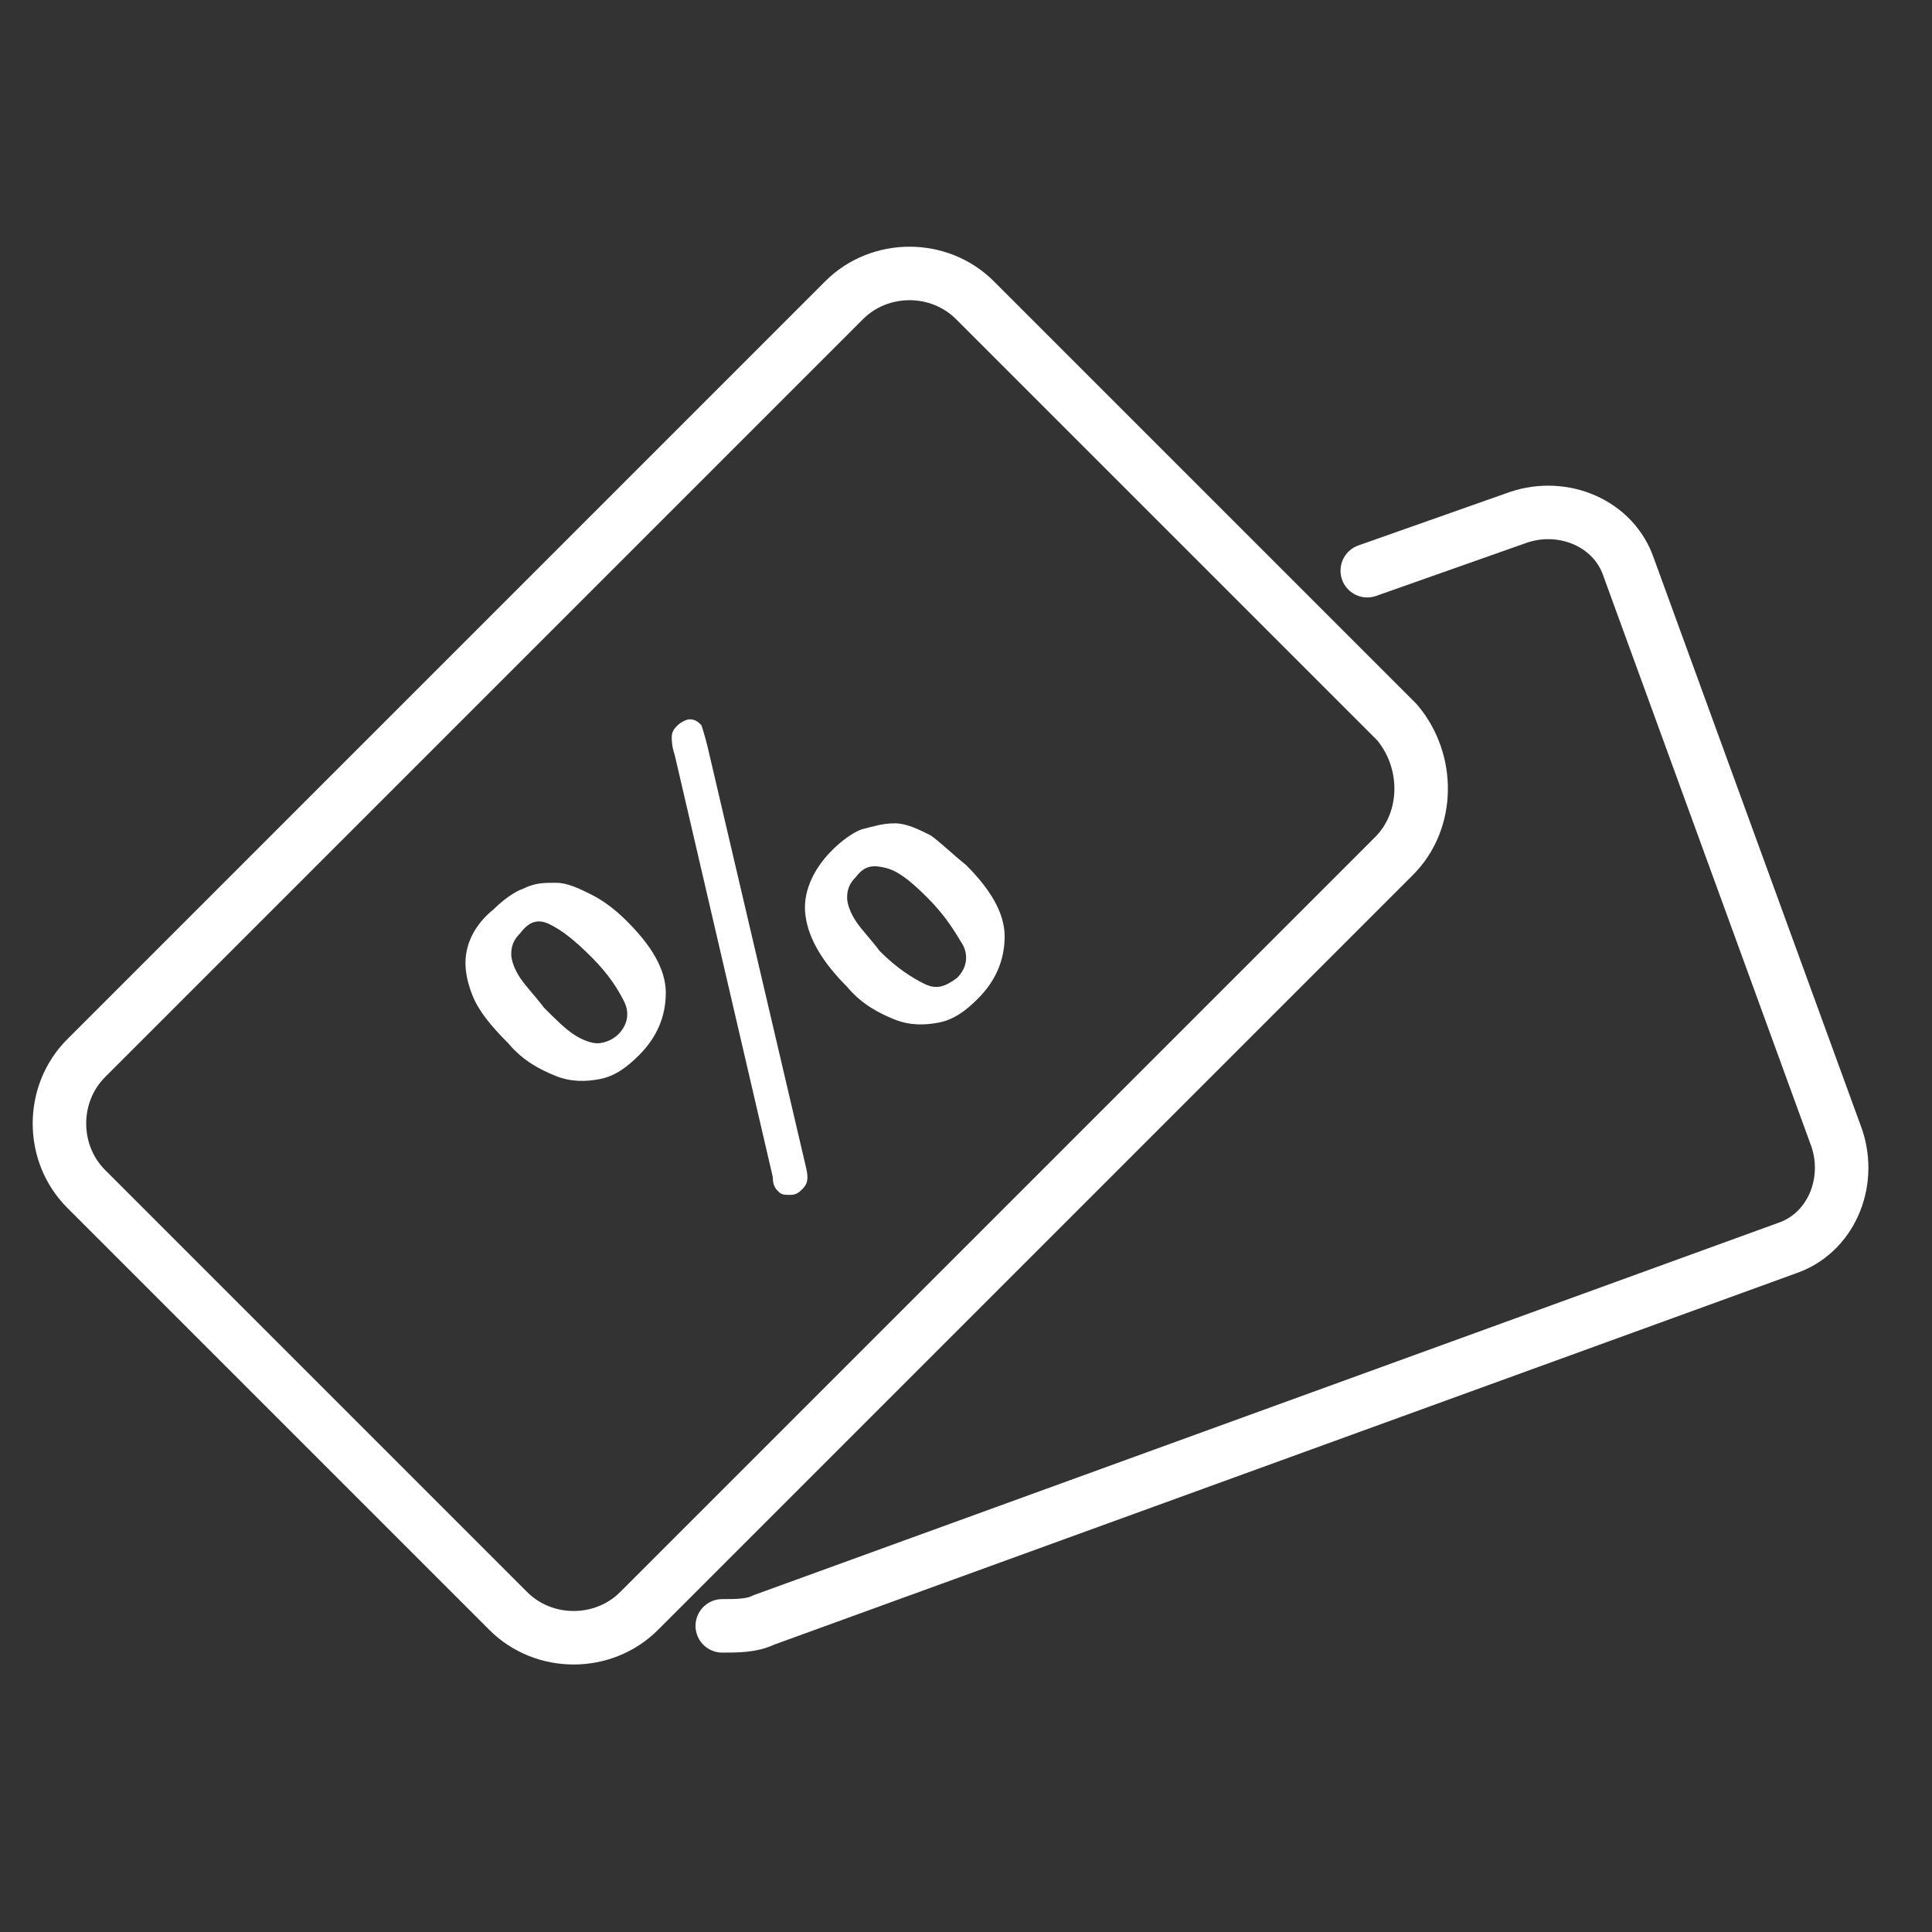
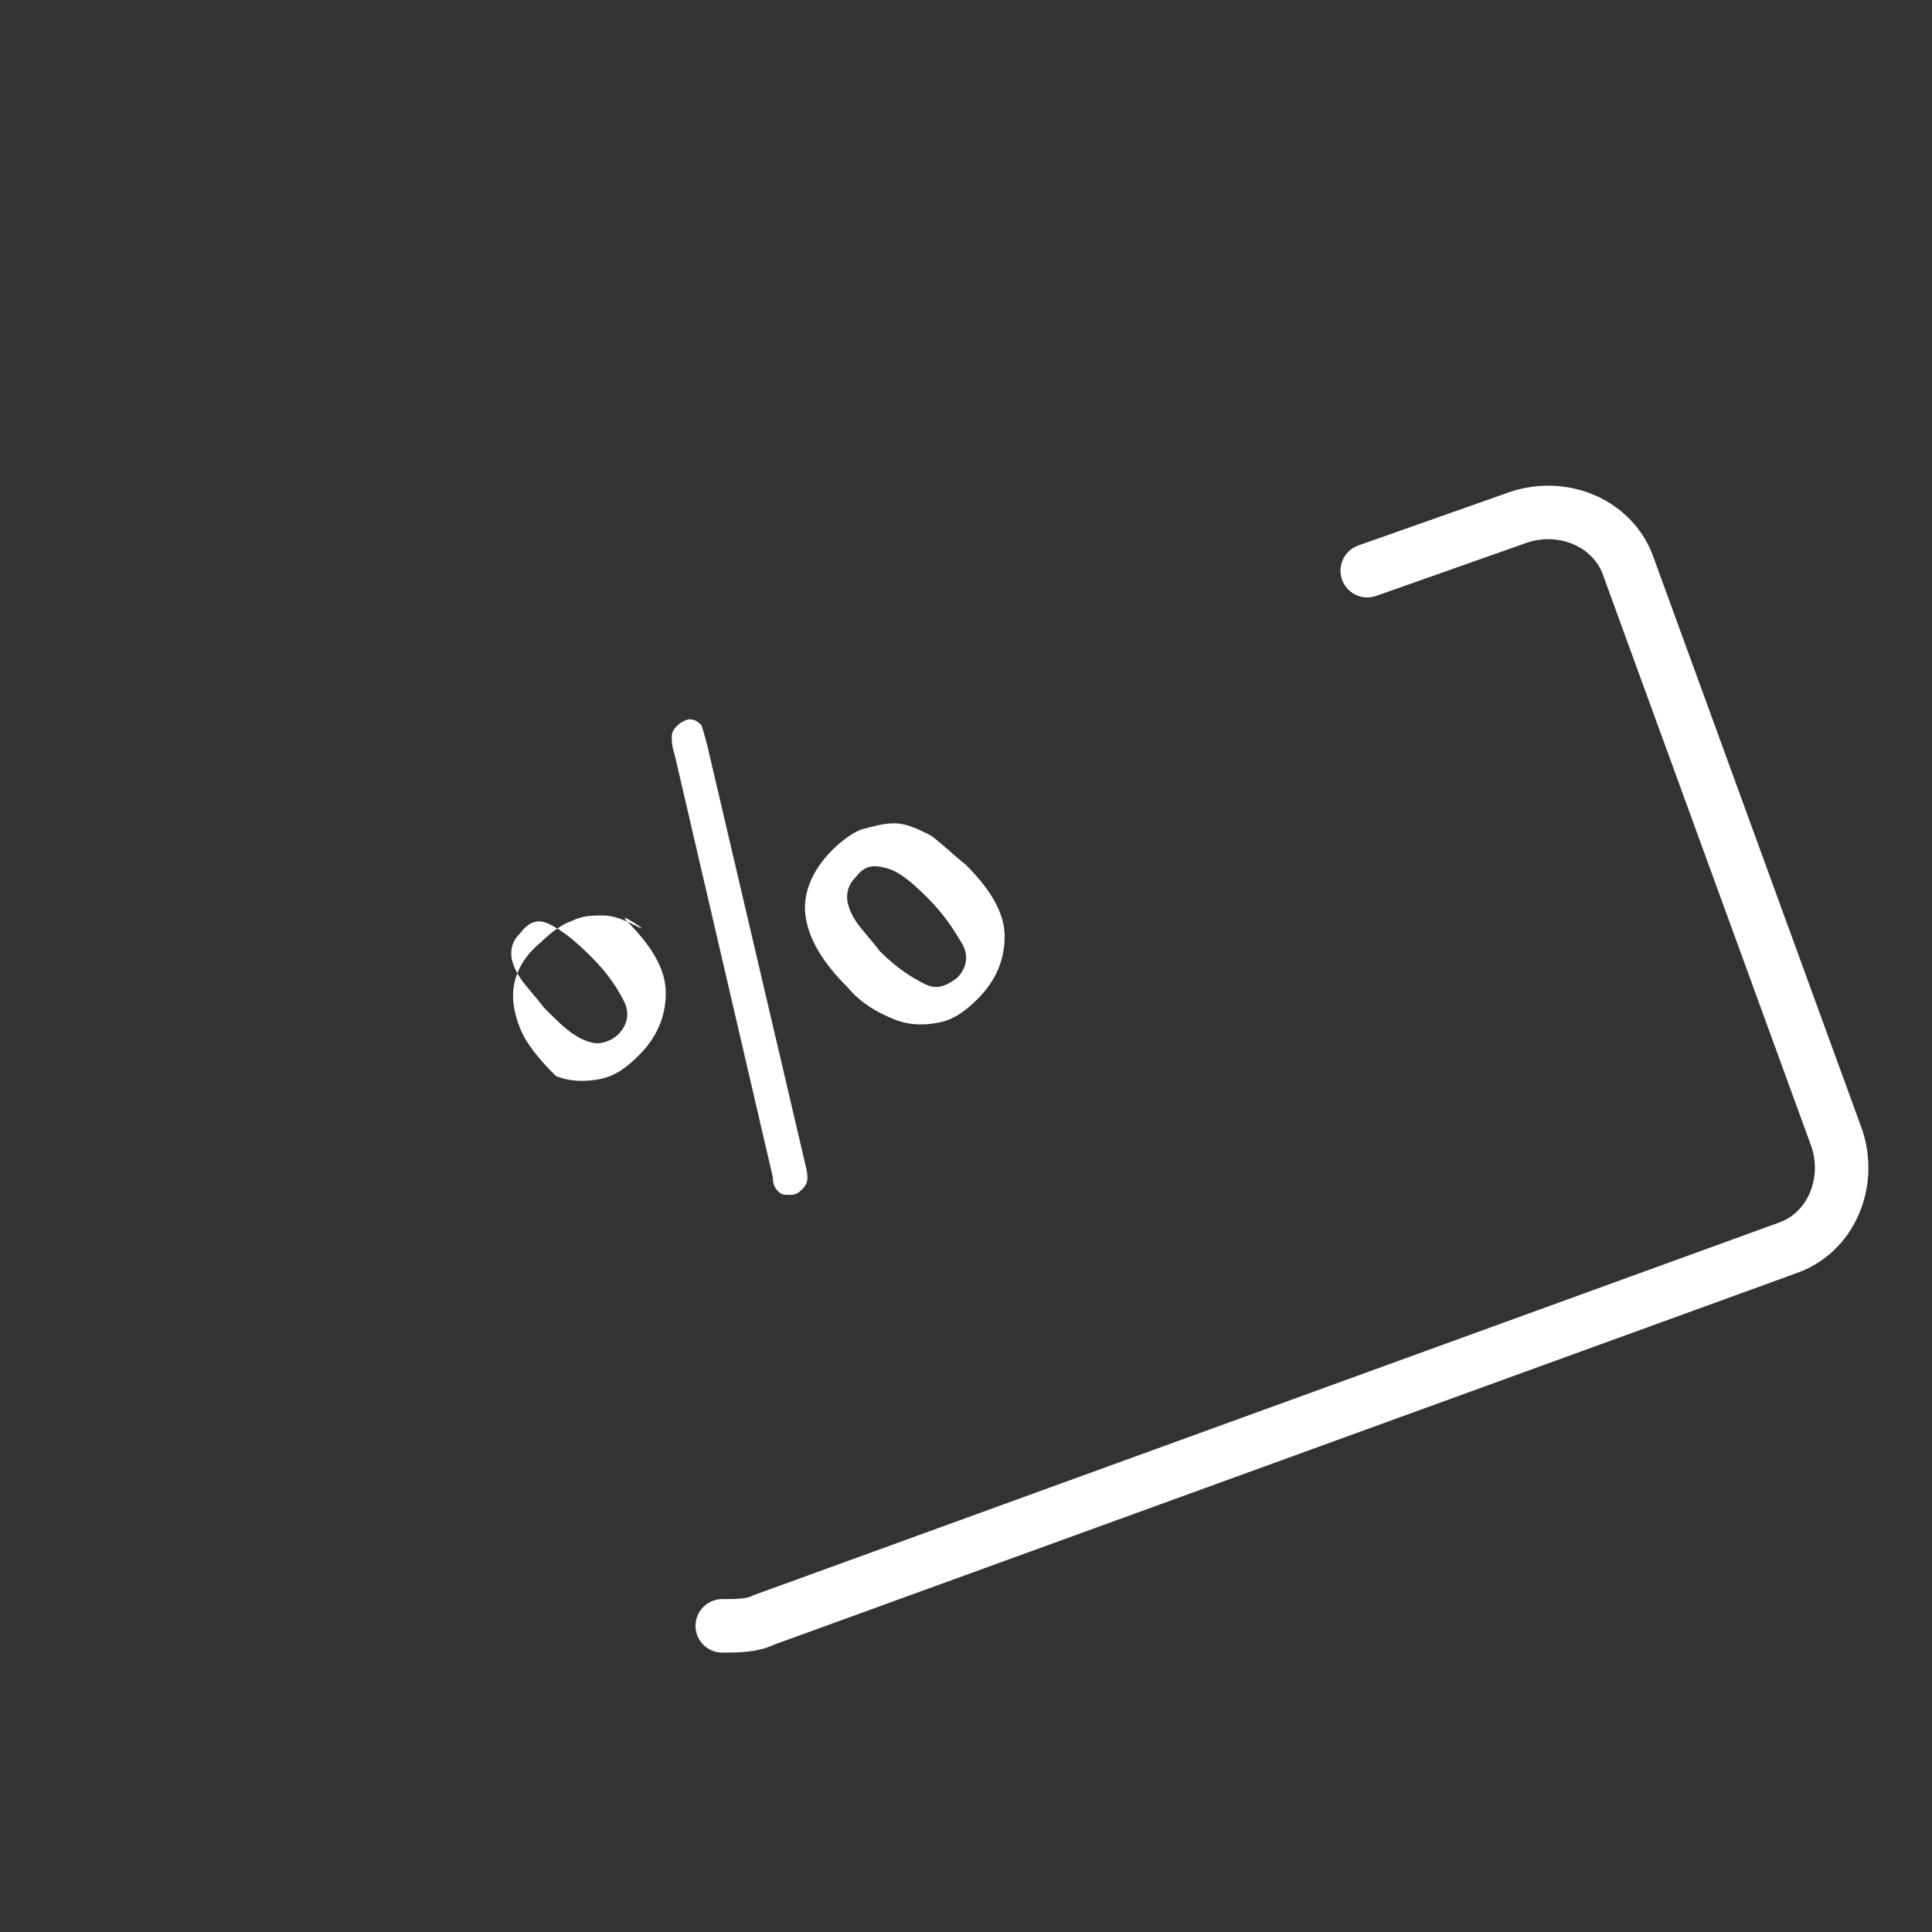
<svg xmlns="http://www.w3.org/2000/svg" version="1.1" id="Capa_1" x="0px" y="0px" viewBox="0 0 65 65" style="enable-background:new 0 0 65 65;" xml:space="preserve">
  <rect x="0" y="0" width="65" height="65" fill="#333333" stroke="none" />
  <style type="text/css">
	.st0{fill:none;stroke:#FFFFFF;stroke-width:1.8;stroke-linecap:round;stroke-miterlimit:10;}
	.st1{fill:none;stroke:#FFFFFF;stroke-width:1.8;stroke-miterlimit:10;}
	.st2{fill:#FFFFFF;}
</style>
  <g>
    <path class="st0" d="M46,19.2l5.1-1.8c1.5-0.5,3.2,0.2,3.7,1.7l7,19.2c0.5,1.5-0.2,3.2-1.7,3.7L25.7,54.5c-0.4,0.2-0.9,0.2-1.4,0.2   " />
    <g>
-       <path class="st1" d="M46.9,28.8L21.5,54.2c-1.2,1.2-3.2,1.2-4.4,0L2.9,40c-1.2-1.2-1.2-3.2,0-4.4l25.5-25.5c1.2-1.2,3.2-1.2,4.4,0    L47,24.3C48.1,25.6,48.1,27.6,46.9,28.8z" />
      <g>
-         <path class="st2" d="M21.1,31c0.8,0.8,1.3,1.6,1.3,2.4c0,0.8-0.3,1.5-0.9,2.1c-0.4,0.4-0.8,0.7-1.3,0.8s-1,0.1-1.5-0.1     s-1.1-0.5-1.6-1.1c-0.6-0.6-1-1.1-1.2-1.6s-0.3-1-0.2-1.5s0.4-1,0.9-1.4c0.3-0.3,0.7-0.6,1-0.7c0.4-0.2,0.7-0.2,1.1-0.2     s0.8,0.2,1.2,0.4S20.7,30.6,21.1,31z M19.9,32.2c-0.6-0.6-1-0.9-1.4-1.1s-0.7-0.1-1,0.3c-0.2,0.2-0.3,0.4-0.3,0.7     c0,0.2,0.1,0.5,0.3,0.8c0.2,0.3,0.5,0.6,0.8,1c0.4,0.4,0.7,0.7,1,0.9s0.6,0.3,0.8,0.3c0.2,0,0.5-0.1,0.7-0.3     c0.3-0.3,0.4-0.7,0.2-1.1S20.5,32.8,19.9,32.2z M23.8,25.1l3.3,14.1c0.1,0.4,0.1,0.6-0.1,0.8c-0.1,0.1-0.2,0.2-0.4,0.2     c-0.2,0-0.3,0-0.4-0.1S26,39.9,26,39.6l-3.3-14.2c-0.1-0.3-0.1-0.5-0.1-0.6c0-0.2,0.1-0.3,0.2-0.4s0.3-0.2,0.4-0.2     c0.2,0,0.3,0.1,0.4,0.2C23.6,24.4,23.7,24.7,23.8,25.1z M32.5,29.1c0.8,0.8,1.3,1.6,1.3,2.4s-0.3,1.5-0.9,2.1     c-0.4,0.4-0.8,0.7-1.3,0.8s-1,0.1-1.5-0.1c-0.5-0.2-1.1-0.5-1.6-1.1c-0.8-0.8-1.3-1.6-1.4-2.4c-0.1-0.7,0.2-1.5,0.9-2.2     c0.3-0.3,0.7-0.6,1-0.7c0.4-0.1,0.7-0.2,1.1-0.2s0.8,0.2,1.2,0.4C31.6,28.3,32,28.7,32.5,29.1z M31.2,30.2c-0.6-0.6-1-0.9-1.4-1     s-0.7-0.1-1,0.3c-0.2,0.2-0.3,0.4-0.3,0.7c0,0.2,0.1,0.5,0.3,0.8s0.5,0.6,0.8,1c0.6,0.6,1.1,0.9,1.5,1.1s0.7,0.1,1.1-0.2     c0.3-0.3,0.4-0.7,0.2-1.1C32.1,31.3,31.8,30.8,31.2,30.2z" />
+         <path class="st2" d="M21.1,31c0.8,0.8,1.3,1.6,1.3,2.4c0,0.8-0.3,1.5-0.9,2.1c-0.4,0.4-0.8,0.7-1.3,0.8s-1,0.1-1.5-0.1     c-0.6-0.6-1-1.1-1.2-1.6s-0.3-1-0.2-1.5s0.4-1,0.9-1.4c0.3-0.3,0.7-0.6,1-0.7c0.4-0.2,0.7-0.2,1.1-0.2     s0.8,0.2,1.2,0.4S20.7,30.6,21.1,31z M19.9,32.2c-0.6-0.6-1-0.9-1.4-1.1s-0.7-0.1-1,0.3c-0.2,0.2-0.3,0.4-0.3,0.7     c0,0.2,0.1,0.5,0.3,0.8c0.2,0.3,0.5,0.6,0.8,1c0.4,0.4,0.7,0.7,1,0.9s0.6,0.3,0.8,0.3c0.2,0,0.5-0.1,0.7-0.3     c0.3-0.3,0.4-0.7,0.2-1.1S20.5,32.8,19.9,32.2z M23.8,25.1l3.3,14.1c0.1,0.4,0.1,0.6-0.1,0.8c-0.1,0.1-0.2,0.2-0.4,0.2     c-0.2,0-0.3,0-0.4-0.1S26,39.9,26,39.6l-3.3-14.2c-0.1-0.3-0.1-0.5-0.1-0.6c0-0.2,0.1-0.3,0.2-0.4s0.3-0.2,0.4-0.2     c0.2,0,0.3,0.1,0.4,0.2C23.6,24.4,23.7,24.7,23.8,25.1z M32.5,29.1c0.8,0.8,1.3,1.6,1.3,2.4s-0.3,1.5-0.9,2.1     c-0.4,0.4-0.8,0.7-1.3,0.8s-1,0.1-1.5-0.1c-0.5-0.2-1.1-0.5-1.6-1.1c-0.8-0.8-1.3-1.6-1.4-2.4c-0.1-0.7,0.2-1.5,0.9-2.2     c0.3-0.3,0.7-0.6,1-0.7c0.4-0.1,0.7-0.2,1.1-0.2s0.8,0.2,1.2,0.4C31.6,28.3,32,28.7,32.5,29.1z M31.2,30.2c-0.6-0.6-1-0.9-1.4-1     s-0.7-0.1-1,0.3c-0.2,0.2-0.3,0.4-0.3,0.7c0,0.2,0.1,0.5,0.3,0.8s0.5,0.6,0.8,1c0.6,0.6,1.1,0.9,1.5,1.1s0.7,0.1,1.1-0.2     c0.3-0.3,0.4-0.7,0.2-1.1C32.1,31.3,31.8,30.8,31.2,30.2z" />
      </g>
    </g>
  </g>
</svg>